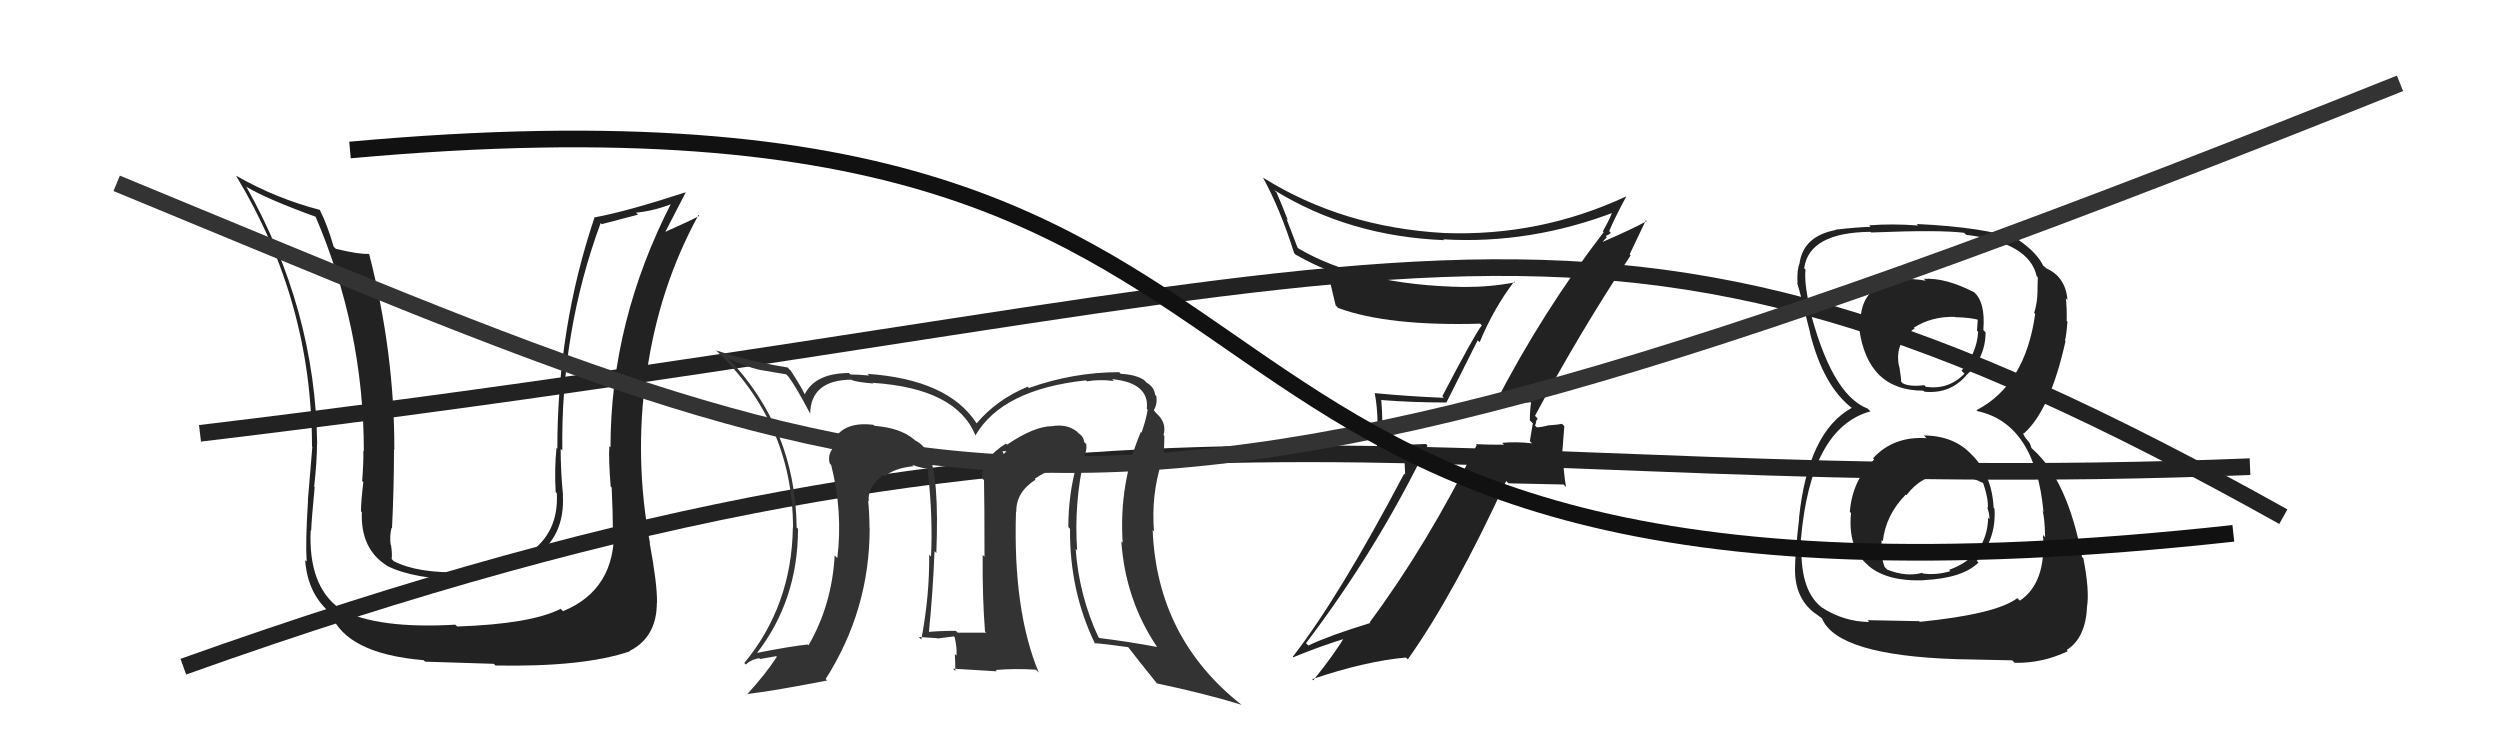
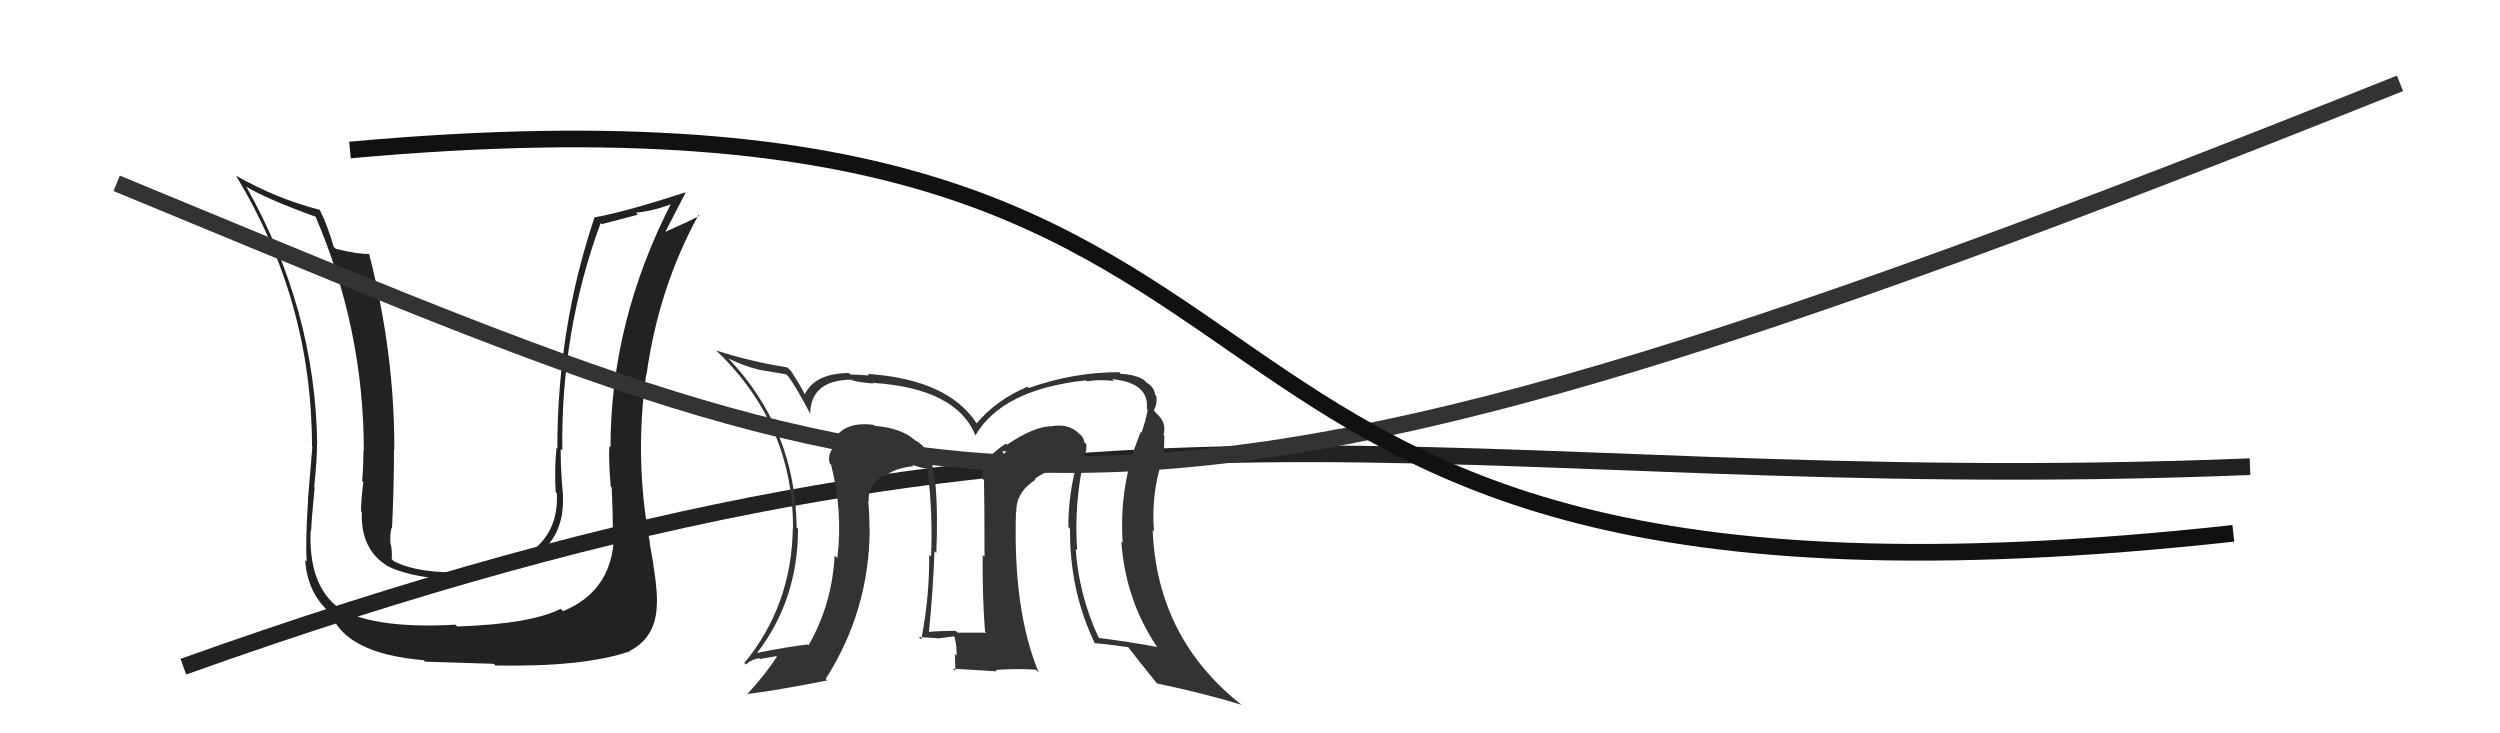
<svg xmlns="http://www.w3.org/2000/svg" width="150" height="44" viewBox="0,0,150,44">
-   <path d="M12 26 C87 17,94 7,137 31" stroke="#222" fill="none" />
  <path d="M11 40 C67 20,85 30,135 28" stroke="#222" fill="none" />
  <path fill="#333" d="M65.03 27.37L65.07 27.41L65.04 27.38Q65.22 27.07 65.18 26.65L65.14 26.61L65.05 26.52Q65.02 26.19 64.72 26.00L64.59 25.87L64.60 25.88Q63.99 25.42 63.12 25.57L63.17 25.63L63.11 25.57Q62.05 25.58 60.42 26.68L60.30 26.56L60.35 26.62Q58.92 27.51 58.92 28.69L59.04 28.81L59.04 28.81Q59.07 30.09 59.07 33.40L58.99 33.33L58.96 33.30Q58.94 35.87 59.10 37.88L59.18 37.97L59.18 37.96Q57.46 37.96 57.46 37.96L57.39 37.89L57.35 37.85Q56.39 37.85 55.67 37.92L55.57 37.83L55.73 37.99Q55.99 35.32 56.07 33.07L56.17 33.17L56.18 33.18Q56.36 28.57 55.72 27.27L55.73 27.28L55.66 27.21Q55.46 26.71 54.89 26.41L54.90 26.42L54.86 26.38Q54.03 25.67 52.47 25.55L52.33 25.41L52.41 25.49Q50.36 25.23 49.83 26.83L49.80 26.80L49.94 26.94Q49.66 27.31 49.78 27.80L49.83 27.86L49.87 27.90Q50.58 30.70 50.24 33.48L50.09 33.34L50.08 33.32Q49.92 36.28 48.51 38.72L48.40 38.61L48.46 38.67Q47.39 38.78 45.29 39.20L45.41 39.32L45.36 39.26Q47.88 36.04 47.88 31.73L47.81 31.66L47.80 31.66Q47.73 25.72 43.69 21.49L43.72 21.52L43.71 21.51Q44.62 21.96 45.57 22.19L45.57 22.19L47.17 22.46L47.30 22.59Q47.76 23.20 48.64 24.87L48.61 24.85L48.61 24.85Q48.63 22.81 51.07 22.78L51.17 22.88L51.09 22.80Q51.41 22.93 52.40 23.01L52.22 22.82L52.37 22.97Q57.37 23.30 58.52 26.11L58.39 25.99L58.53 26.12Q60.14 23.36 65.16 22.82L65.09 22.76L65.22 22.88Q65.96 22.75 66.84 22.86L66.78 22.81L66.73 22.75Q68.97 22.97 68.81 24.53L68.80 24.52L68.86 24.58Q68.76 25.20 68.49 25.96L68.49 25.96L68.45 25.92Q67.13 29.02 67.36 32.56L67.41 32.61L67.28 32.48Q67.52 35.99 69.42 38.81L69.53 38.92L69.44 38.82Q67.79 38.51 65.96 38.28L65.86 38.18L65.90 38.22Q64.74 35.72 64.54 32.94L64.52 32.92L64.63 33.02Q64.43 30.16 65.07 27.42ZM65.76 38.69L65.62 38.55L65.66 38.59Q66.36 38.64 67.69 38.83L67.73 38.86L67.67 38.80Q68.32 39.65 69.46 41.06L69.50 41.10L69.40 41.00Q72.41 41.64 74.50 42.29L74.47 42.26L74.52 42.31Q69.42 38.31 69.16 31.80L69.20 31.85L69.24 31.89Q69.07 29.70 69.68 27.79L69.67 27.79L69.78 27.89Q69.86 26.88 69.86 26.15L69.91 26.20L69.81 26.10Q70.02 25.39 69.41 24.82L69.36 24.78L69.23 24.61L69.23 24.60Q69.45 24.26 69.38 23.76L69.25 23.64L69.31 23.69Q69.25 23.22 68.80 22.96L68.71 22.87L68.63 22.79Q68.12 22.47 67.25 22.43L67.18 22.36L67.15 22.33Q64.40 22.33 61.73 23.28L61.62 23.16L61.66 23.20Q59.78 23.99 58.60 25.40L58.54 25.34L58.59 25.39Q56.89 22.77 52.05 22.43L52.13 22.51L52.15 22.53Q51.45 22.47 51.03 22.47L51.01 22.45L50.93 22.38Q48.90 22.40 48.29 23.65L48.39 23.75L48.26 23.62Q48.13 23.30 47.44 22.23L47.38 22.18L47.26 22.05Q44.93 21.67 42.95 21.02L42.94 21.01L42.88 20.94Q47.58 25.38 47.58 31.66L47.52 31.60L47.57 31.65Q47.51 36.32 44.66 39.78L44.63 39.75L44.75 39.87Q45.06 39.57 45.55 39.49L45.60 39.54L46.57 39.37L46.61 39.41Q45.92 40.47 44.81 41.68L44.84 41.71L44.78 41.65Q46.51 41.44 49.63 40.83L49.52 40.72L49.54 40.74Q52.18 36.60 52.18 31.69L52.24 31.76L52.17 31.68Q52.17 30.88 52.09 30.04L52.24 30.19L52.13 30.08Q52.01 29.27 53.00 28.48L53.00 28.47L53.09 28.60L53.08 28.59Q53.64 28.09 54.82 27.97L54.76 27.92L54.73 27.89Q55.39 28.12 55.69 28.12L55.62 28.05L55.70 28.33L55.67 28.29Q55.98 31.03 55.86 33.40L55.72 33.25L55.75 33.29Q55.78 35.71 55.28 38.37L55.23 38.32L55.13 38.22Q56.22 38.29 56.22 38.29L56.24 38.30L56.25 38.31Q57.54 38.16 57.20 38.16L57.40 38.35L57.28 38.24Q57.43 38.88 57.39 39.34L57.22 39.17L57.29 39.24Q57.32 39.77 57.32 40.26L57.18 40.12L59.81 40.28L59.74 40.20Q60.89 40.10 62.15 40.18L62.31 40.34L62.33 40.36Q60.77 36.63 60.96 30.69L60.88 30.61L60.98 30.71Q60.95 29.54 62.13 28.78L62.11 28.75L62.08 28.73Q63.10 28.03 64.36 27.84L64.21 27.70L64.53 27.71L64.62 27.80Q64.10 29.64 64.10 31.62L64.12 31.64L64.20 31.73Q64.17 35.46 65.70 38.62ZM60.16 27.07L60.39 27.08L60.22 27.24L60.15 27.07Z" />
-   <path fill="#222" d="M89.75 24.21L89.63 24.09L89.62 24.07Q90.61 24.27 92.02 24.12L91.93 24.02L91.89 23.98Q91.79 24.57 91.79 25.22L91.97 25.40L91.79 26.47L91.92 26.60Q90.97 26.49 90.13 26.57L90.29 26.73L90.24 26.68Q89.37 26.69 88.54 26.65L88.58 26.69L88.60 26.71Q85.60 32.74 82.18 37.34L82.24 37.41L82.21 37.38Q79.79 38.12 78.50 38.73L78.44 38.67L78.36 38.59Q82.60 33.01 85.65 26.73L85.56 26.64L83.03 26.73L82.90 26.61Q82.99 25.36 82.88 24.03L82.89 24.05L82.85 24.00Q84.74 24.15 86.80 24.15L86.79 24.14L88.66 20.42L88.78 20.53Q89.63 18.49 90.85 16.89L91.01 17.05L90.90 16.94Q89.47 17.22 87.87 17.22L87.76 17.12L87.86 17.22Q81.68 17.12 77.91 14.91L77.85 14.85L77.19 13.13L77.27 13.21Q76.97 12.42 76.59 11.54L76.52 11.48L76.46 11.41Q80.94 14.18 86.65 14.41L86.61 14.37L86.60 14.36Q91.83 14.67 96.97 12.69L96.94 12.67L96.80 12.52Q96.67 13.01 96.17 13.88L96.28 13.99L96.22 13.93Q92.58 18.66 89.72 24.18ZM97.74 15.22L97.78 15.26L98.75 13.22L98.80 13.27Q97.86 13.78 96.19 14.50L96.17 14.49L96.41 14.23L96.34 14.16Q96.53 14.09 96.65 13.97L96.54 13.86L96.55 13.87Q96.86 13.12 97.58 11.78L97.65 11.86L97.58 11.78Q92.39 14.20 86.64 13.98L86.67 14.00L86.64 13.98Q80.56 13.64 75.80 10.67L75.83 10.71L75.77 10.64Q76.81 12.53 77.65 15.19L77.74 15.28L77.74 15.28Q78.79 15.87 79.59 16.18L79.64 16.22L79.66 16.25Q79.69 16.47 80.14 18.33L80.14 18.32L80.29 18.48Q83.29 19.58 88.81 19.42L88.90 19.51L88.91 19.52Q88.51 20.00 86.54 23.77L86.62 23.86L86.63 23.87Q84.49 23.78 82.51 23.59L82.55 23.63L82.48 23.56Q82.65 24.49 82.65 25.36L82.60 25.32L82.62 27.05L84.24 26.99L84.31 28.48L84.25 28.42Q80.35 35.82 77.57 39.40L77.66 39.49L77.61 39.43Q79.28 38.74 80.91 38.25L80.82 38.16L80.75 38.08Q80.17 39.11 78.80 40.82L78.87 40.88L78.73 40.75Q81.92 39.67 84.36 39.45L84.37 39.46L84.47 39.56Q87.25 35.64 90.37 28.86L90.51 29.00L93.81 29.07L93.96 29.22Q93.79 28.20 93.79 27.29L93.73 27.23L93.86 25.57L93.72 25.43Q93.50 25.48 92.95 25.52L93.07 25.64L92.94 25.51Q92.48 25.64 92.21 25.64L92.13 25.56L92.10 25.53Q92.14 25.45 92.18 25.30L92.15 25.28L92.26 25.12L92.10 24.95Q94.76 19.97 97.84 15.32Z" />
-   <path fill="#222" d="M115.41 26.11L115.45 26.15L115.59 26.29Q113.60 26.16 112.38 27.50L112.42 27.54L112.45 27.57Q111.14 28.81 110.99 30.71L111.13 30.85L111.06 30.78Q110.86 32.90 112.08 33.91L112.03 33.87L112.16 33.99Q113.27 34.89 115.40 34.82L115.48 34.90L115.39 34.81Q117.76 34.70 118.71 33.75L118.77 33.81L118.61 33.65Q119.79 32.35 119.67 30.52L119.54 30.39L119.62 30.47Q119.53 28.63 118.45 27.43L118.46 27.44L118.35 27.33Q117.26 26.13 115.43 26.13ZM115.40 16.70L115.38 16.67L115.54 16.84Q113.96 16.56 112.63 17.05L112.68 17.09L112.73 17.15Q111.44 17.95 111.67 19.82L111.56 19.71L111.55 19.70Q112.05 23.44 115.40 23.44L115.48 23.52L115.46 23.50Q116.99 23.66 117.98 22.52L117.97 22.51L117.98 22.51Q119.11 21.51 119.14 19.95L119.03 19.83L119.00 19.80Q119.14 18.11 118.41 17.50L118.33 17.42L118.44 17.53Q116.72 16.65 115.43 16.73ZM115.12 37.24L115.15 37.27L112.05 37.21L112.15 37.32Q110.61 37.30 109.28 36.43L109.33 36.47L109.24 36.39Q107.95 35.32 108.10 32.47L107.97 32.33L108.05 32.42Q108.62 25.67 112.23 24.68L112.11 24.57L112.07 24.52Q109.85 23.68 108.52 18.31L108.45 18.23L108.56 18.34Q108.25 16.97 108.33 16.17L108.23 16.08L108.25 16.10Q108.54 13.95 112.23 13.91L112.27 13.95L112.27 13.95Q116.40 13.78 117.85 13.97L117.90 14.02L117.97 14.09Q121.75 14.55 122.20 16.57L122.23 16.60L122.27 16.64Q122.25 17.11 122.25 17.50L122.39 17.63L122.25 17.50Q122.24 18.17 122.05 18.78L122.19 18.92L122.11 18.84Q121.52 23.09 118.59 24.61L118.62 24.64L118.66 24.67Q122.12 25.43 122.61 30.72L122.52 30.64L122.55 30.66Q122.67 30.93 122.71 32.23L122.66 32.18L122.58 32.10Q122.79 34.97 121.19 36.04L121.17 36.02L121.04 35.89Q119.76 36.85 115.19 37.31ZM117.42 39.58L117.39 39.55L120.73 39.62L120.88 39.77Q122.55 39.80 124.07 39.07L124.09 39.09L124.00 39.00Q125.14 38.28 125.22 36.41L125.18 36.38L125.22 36.42Q125.38 35.43 125.00 33.49L124.96 33.46L124.92 33.42Q124.06 28.82 121.97 26.96L121.89 26.88L121.78 26.58L121.49 26.22L121.36 25.97L121.42 26.02Q123.01 24.62 123.93 20.47L124.00 20.54L123.90 20.44Q123.98 20.13 124.05 19.30L124.01 19.26L124.00 19.25Q124.02 18.50 123.95 17.90L124.08 18.03L124.05 18.00Q123.93 16.59 122.75 16.09L122.71 16.05L122.82 16.12L122.44 15.82L122.62 16.00Q122.24 15.16 121.06 14.36L121.00 14.30L121.09 14.35L121.10 14.37Q119.08 13.63 115.00 13.44L114.98 13.42L115.09 13.53Q113.52 13.41 112.15 13.52L112.05 13.42L112.23 13.61Q111.42 13.63 110.12 13.78L109.98 13.64L110.14 13.80Q108.20 14.17 107.97 15.81L107.93 15.78L107.97 15.81Q107.81 16.19 107.85 16.99L107.95 17.09L107.83 16.97Q108.02 17.58 108.60 19.94L108.65 19.99L108.59 19.94Q109.39 23.17 111.14 24.50L111.03 24.40L111.20 24.57L111.11 24.47Q108.48 25.91 107.94 31.09L107.80 30.95L107.95 31.10Q107.70 33.24 107.70 34.16L107.60 34.06L107.70 34.16Q107.69 35.87 108.87 36.78L108.87 36.78L108.87 36.77Q109.02 36.89 109.29 37.08L109.37 37.16L109.33 37.13Q110.27 39.32 117.39 39.55ZM117.13 28.55L117.07 28.49L117.18 28.60Q118.08 28.51 118.95 28.97L118.88 28.89L119.00 29.01Q119.31 29.94 119.27 30.47L119.30 30.50L119.23 30.43Q119.37 30.83 119.37 31.14L119.28 31.05L119.29 31.06Q119.23 33.36 116.95 34.19L116.97 34.22L117.02 34.27Q116.17 34.52 115.37 34.41L115.34 34.38L115.33 34.37Q114.38 34.63 113.24 34.18L113.11 34.05L113.08 34.02Q112.83 33.39 112.90 32.40L112.93 32.43L112.97 32.47Q113.15 30.89 114.35 29.67L114.23 29.56L114.39 29.71Q115.43 28.34 117.03 28.45ZM117.28 18.99L117.32 19.04L117.31 19.03Q118.25 19.05 118.78 19.21L118.67 19.09L118.62 19.84L118.69 19.91Q118.60 21.23 117.69 22.24L117.84 22.39L117.87 22.42Q116.92 23.40 115.55 23.21L115.44 23.09L115.46 23.11Q114.57 23.22 114.15 22.99L114.13 22.96L114.07 22.90Q114.07 22.68 113.96 21.99L113.90 21.94L113.94 21.97Q113.65 20.55 114.87 19.71L114.96 19.80L114.83 19.66Q115.89 18.98 117.30 19.01Z" />
  <path fill="#222" d="M36.76 31.62L36.87 31.72L36.84 31.69Q36.94 35.38 33.78 36.67L33.70 36.59L33.64 36.53Q31.85 37.44 27.43 37.59L27.42 37.58L27.32 37.48Q22.68 37.75 20.43 36.57L20.32 36.46L20.39 36.52Q18.49 35.16 18.64 31.81L18.62 31.79L18.67 31.84Q18.69 31.21 18.88 29.23L18.80 29.15L18.85 29.20Q19.02 27.65 19.02 26.67L18.96 26.61L19.03 26.67Q18.94 18.59 14.76 11.17L14.85 11.27L14.79 11.21Q16.04 11.96 19.01 13.03L18.93 12.94L18.89 12.90Q21.83 19.69 21.83 27.08L21.76 27.01L21.80 27.04Q21.82 27.68 21.73 28.86L21.75 28.88L21.80 28.93Q21.66 30.07 21.66 30.68L21.58 30.60L21.71 30.73Q21.63 32.93 23.19 33.92L23.26 33.99L23.22 33.95Q24.87 34.77 27.84 34.77L27.77 34.70L27.78 34.70Q30.34 34.64 31.98 33.46L32.01 33.49L32.00 33.48Q33.92 32.20 33.77 29.69L33.73 29.65L33.78 29.70Q33.64 28.27 33.64 26.94L33.68 26.97L33.74 27.03Q33.64 19.89 36.04 13.38L36.10 13.45L38.28 12.88L38.16 12.76Q39.30 12.65 40.41 12.19L40.35 12.14L40.32 12.10Q36.63 19.26 36.63 26.84L36.66 26.87L36.56 26.77Q36.51 27.56 36.64 29.19L36.80 29.35L36.70 29.25Q36.77 30.82 36.77 31.62ZM38.98 32.58L39.05 32.65L39.00 32.60Q38.05 27.57 38.77 22.47L38.87 22.57L38.79 22.49Q39.51 17.28 41.91 12.90L41.92 12.90L41.96 12.95Q41.37 13.27 39.92 13.91L39.97 13.97L39.92 13.91Q40.34 13.11 41.14 11.55L41.09 11.51L41.13 11.54Q37.60 12.69 35.69 13.04L35.80 13.15L35.68 13.02Q33.44 19.65 33.44 26.92L33.38 26.86L33.39 26.88Q33.26 28.12 33.34 29.53L33.33 29.51L33.41 29.60Q33.53 31.96 31.74 33.18L31.72 33.16L31.70 33.15Q30.31 34.31 27.80 34.34L27.88 34.42L27.79 34.33Q25.06 34.42 23.61 33.66L23.62 33.67L23.50 33.54Q23.54 33.17 23.46 32.71L23.38 32.62L23.44 32.69Q23.37 32.16 23.49 31.67L23.54 31.72L23.52 31.70Q23.64 29.26 23.64 26.94L23.62 26.93L23.66 26.96Q23.67 21.15 22.15 15.25L22.25 15.36L22.12 15.23Q21.56 15.27 20.15 14.93L20.05 14.83L20.02 14.80Q19.65 13.51 19.19 12.60L19.19 12.60L19.18 12.59Q16.56 11.91 14.16 10.54L14.05 10.43L14.16 10.54Q18.72 18.07 18.72 26.79L18.77 26.83L18.74 26.81Q18.62 28.33 18.47 30.04L18.54 30.11L18.48 30.05Q18.32 32.51 18.40 33.69L18.33 33.63L18.31 33.61Q18.45 35.54 19.71 36.68L19.73 36.71L19.84 36.81Q20.77 39.22 25.41 39.61L25.38 39.58L25.51 39.70Q27.50 39.76 29.64 39.83L29.61 39.81L29.73 39.93Q35.01 40.03 37.79 39.08L37.84 39.13L37.77 39.06Q39.41 38.23 39.41 36.17L39.39 36.15L39.42 36.18Q39.44 35.05 38.98 32.58Z" />
  <path d="M7 11 C58 32,64 37,144 5" stroke="#333" fill="none" />
  <path d="M21 9 C87 3,61 40,134 32" stroke="#111" fill="none" />
</svg>